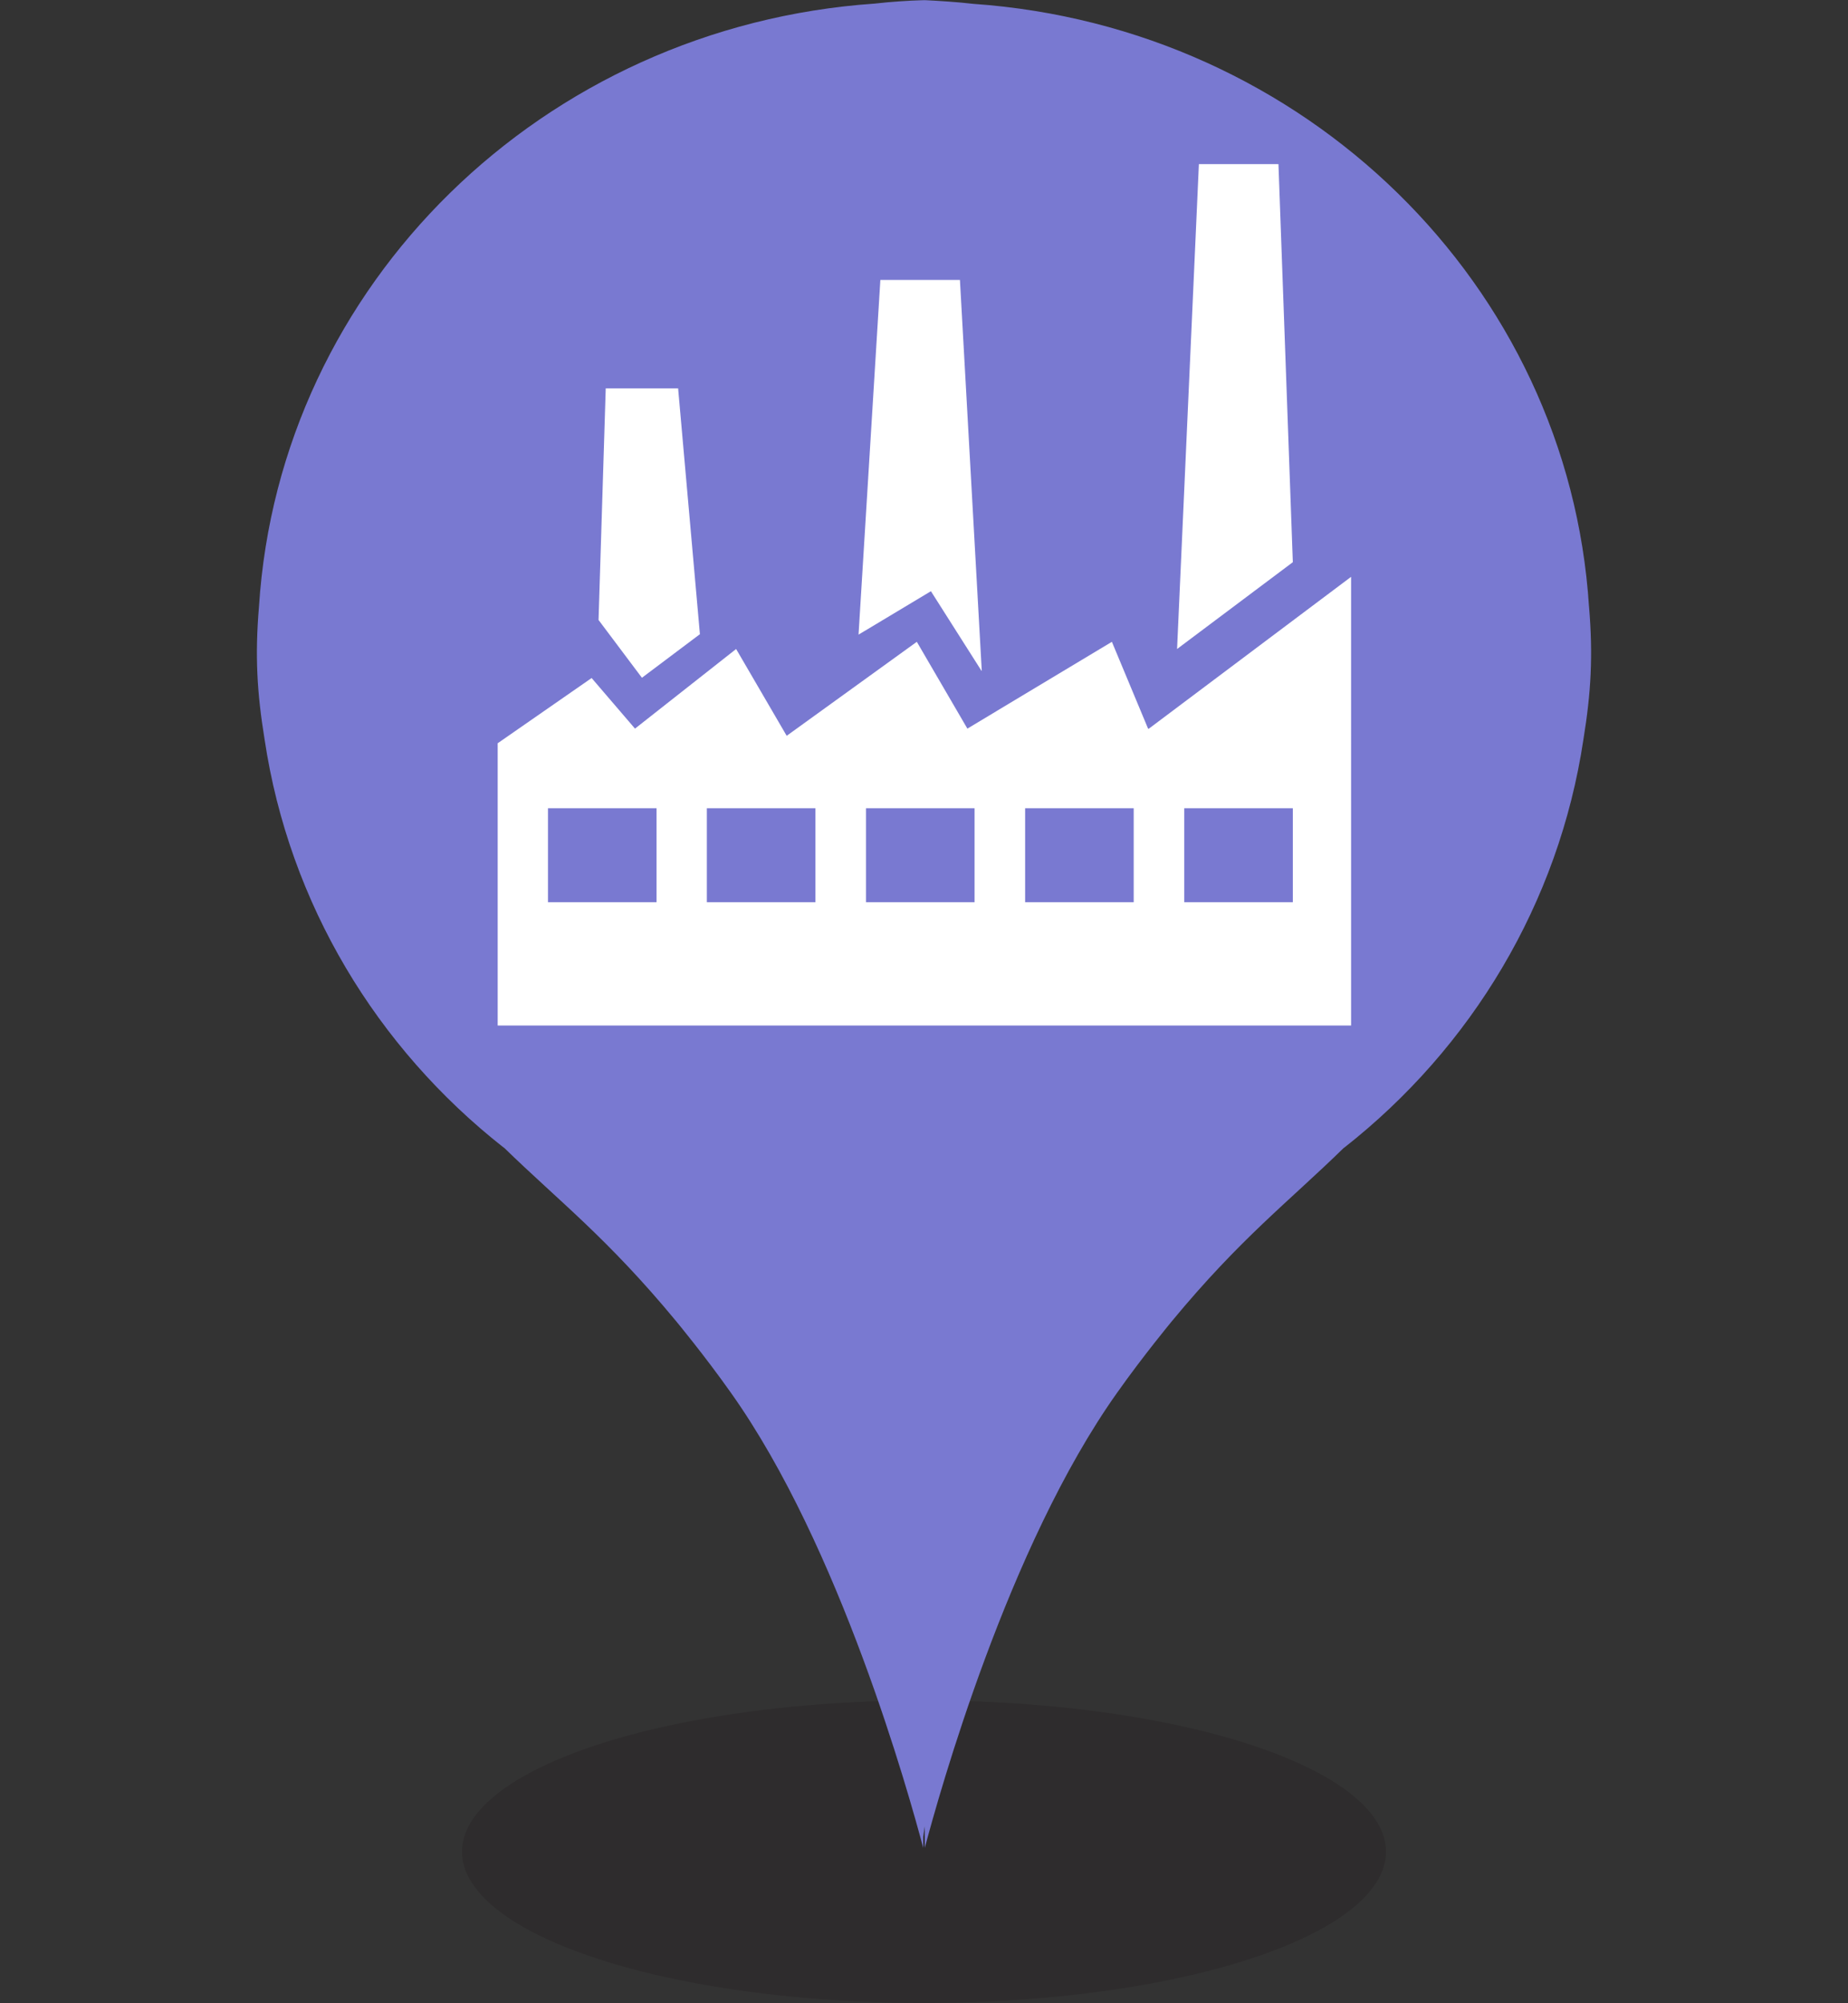
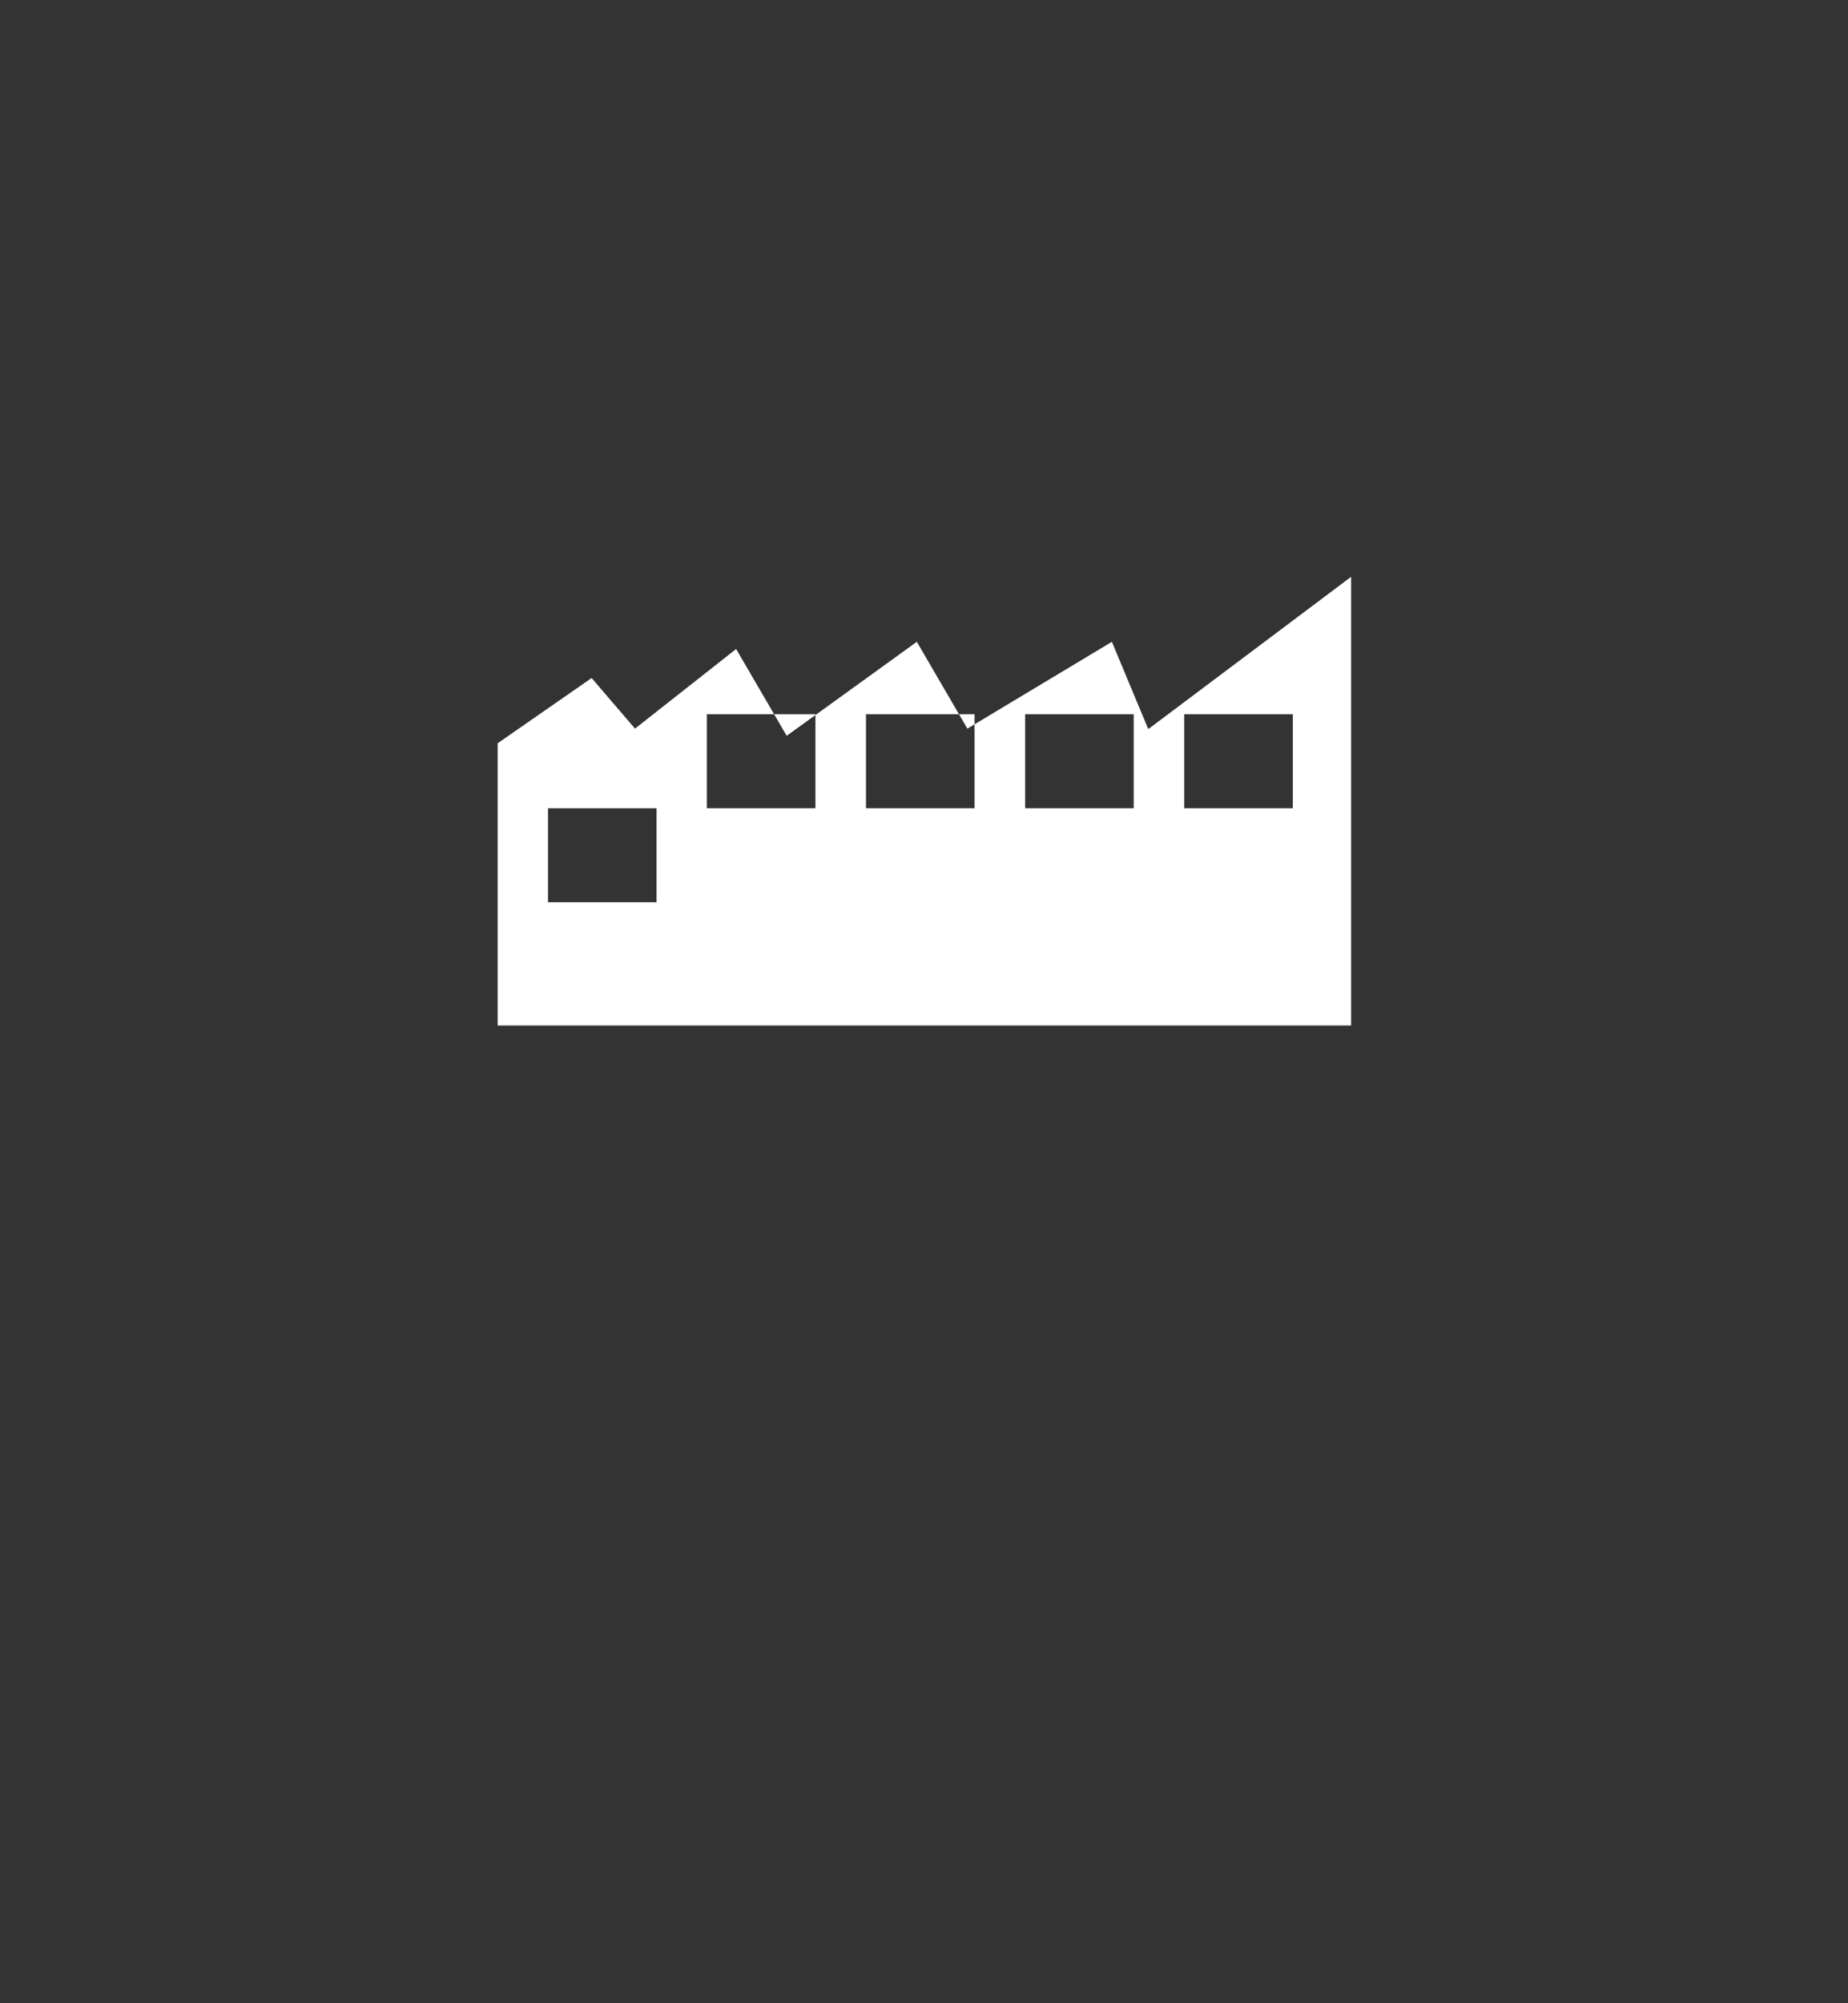
<svg xmlns="http://www.w3.org/2000/svg" width="72" height="78" viewBox="0 0 72 78">
  <rect x="0" y="0" width="72" height="78" fill="#333333" stroke="none" />
-   <ellipse cx="36" cy="72.1" rx="18" ry="5.89" style="fill:#231f20;opacity:.32" />
-   <path d="M61.91 23.63C61.11 11.09 50.84 1.05 37.92.15c-.59-.07-1.4-.12-1.81-.14s-.05 0-.08 0h-.14c-.42.01-1.22.06-1.81.13-12.92.89-23.19 10.93-23.99 23.48-.16 1.9-.08 3.34.22 5.18.96 6.39 4.37 12 9.31 15.88 0 0 .01 0 .02.01 2.15 2.09 4.02 3.51 6.7 6.75 0 0 1.12 1.35 2.13 2.78 4.27 6 6.94 15.64 7.5 17.73v-.43l.06-.41v.84c.56-2.09 3.23-11.73 7.5-17.73 1.01-1.43 2.13-2.78 2.13-2.78 2.68-3.24 4.55-4.65 6.7-6.75 0 0 .01 0 .02-.01 4.94-3.88 8.35-9.5 9.31-15.88.3-1.84.38-3.28.22-5.18Z" style="fill:#7979d1" />
-   <path d="m44.73 28.37-1.41-3.38-5.63 3.38-1.97-3.38-5.07 3.66-1.97-3.38-3.94 3.1-1.69-1.97-3.66 2.54v10.99h33.25V22.46l-7.89 5.92Zm-19.15 6.76h-4.23v-3.66h4.23zm6.19 0h-4.23v-3.66h4.23zm6.2 0h-4.23v-3.66h4.23zm6.2 0h-4.23v-3.66h4.23zm6.2 0h-4.23v-3.66h4.23z" style="fill:#fff" />
-   <path d="m27.27 24.7-.85-9.58H23.6l-.28 9.02 1.69 2.25 2.25-1.69ZM49.81 6.39h-3.1l-.85 18.88 4.51-3.38zM38.25 26.11 37.4 10.9h-3.1l-.85 13.81 2.82-1.69 1.97 3.1Z" style="fill:#fff" />
+   <path d="m44.73 28.37-1.41-3.38-5.63 3.38-1.97-3.38-5.07 3.66-1.97-3.38-3.94 3.1-1.69-1.97-3.66 2.54v10.99h33.25V22.46l-7.89 5.92Zm-19.15 6.76h-4.23v-3.66h4.23m6.19 0h-4.23v-3.66h4.23zm6.2 0h-4.23v-3.66h4.23zm6.2 0h-4.23v-3.66h4.23zm6.2 0h-4.23v-3.66h4.23z" style="fill:#fff" />
  <path d="M0 .02h72V77.9H0z" style="fill:none" />
</svg>